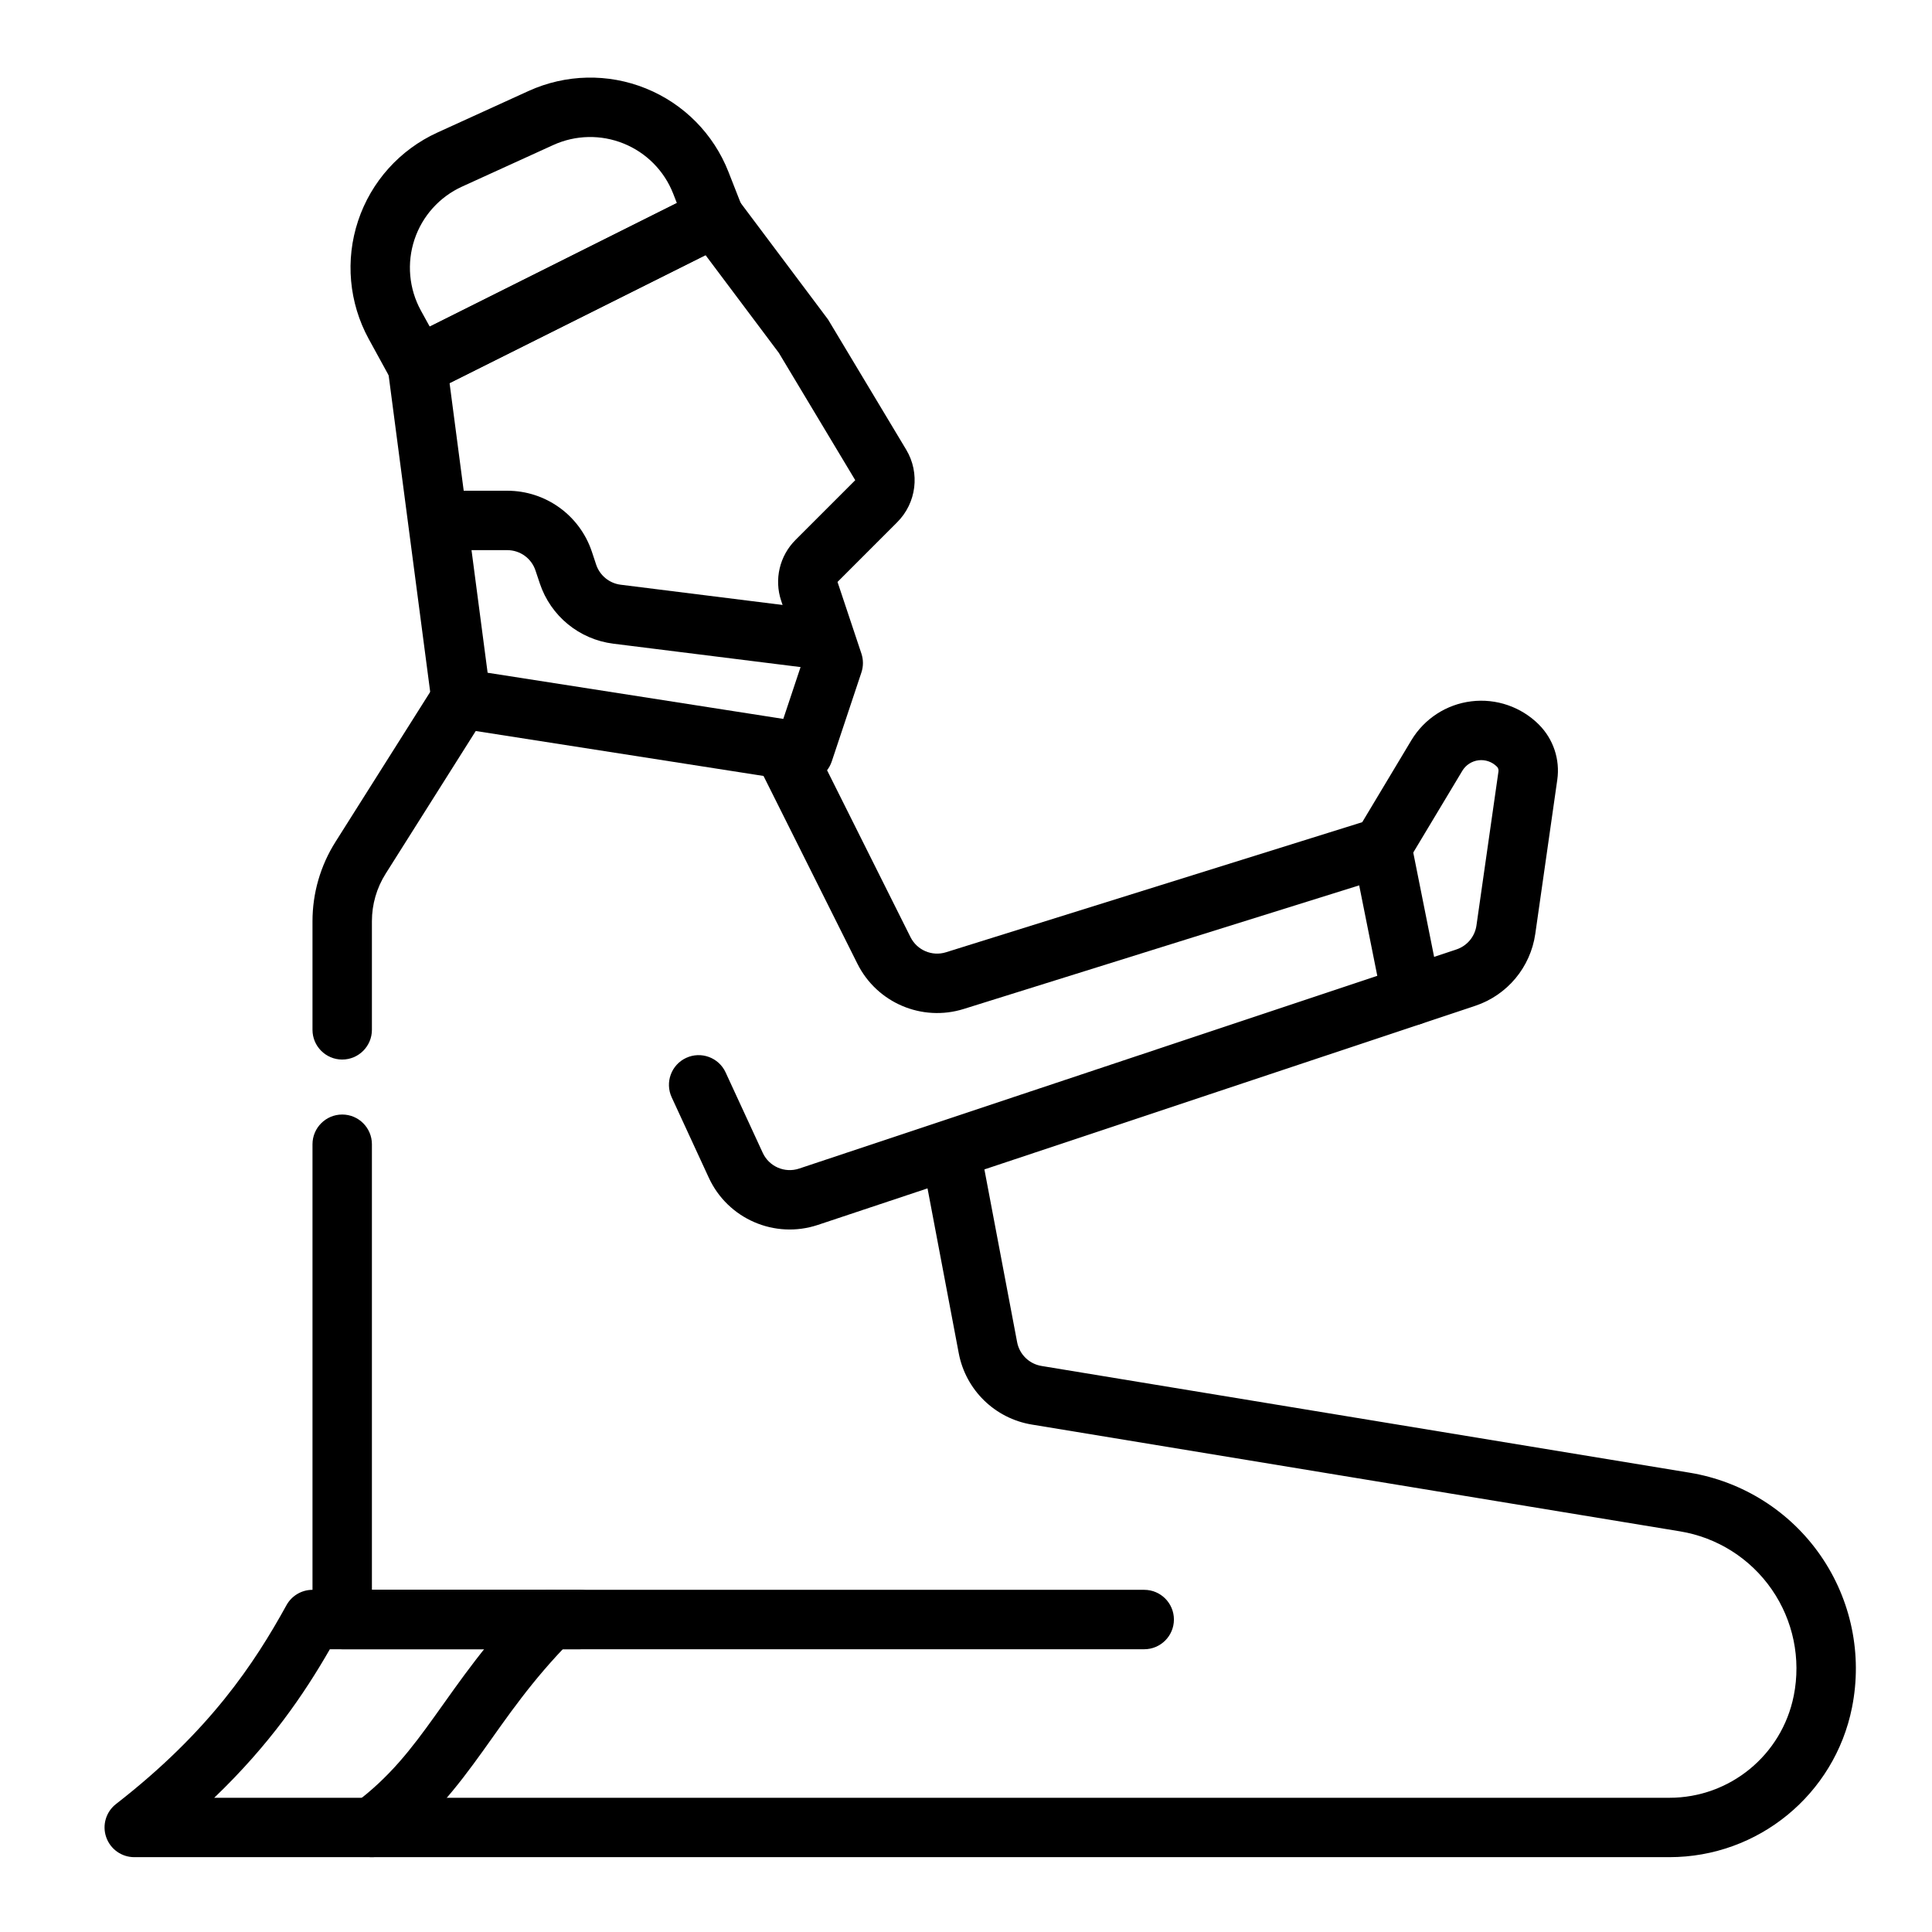
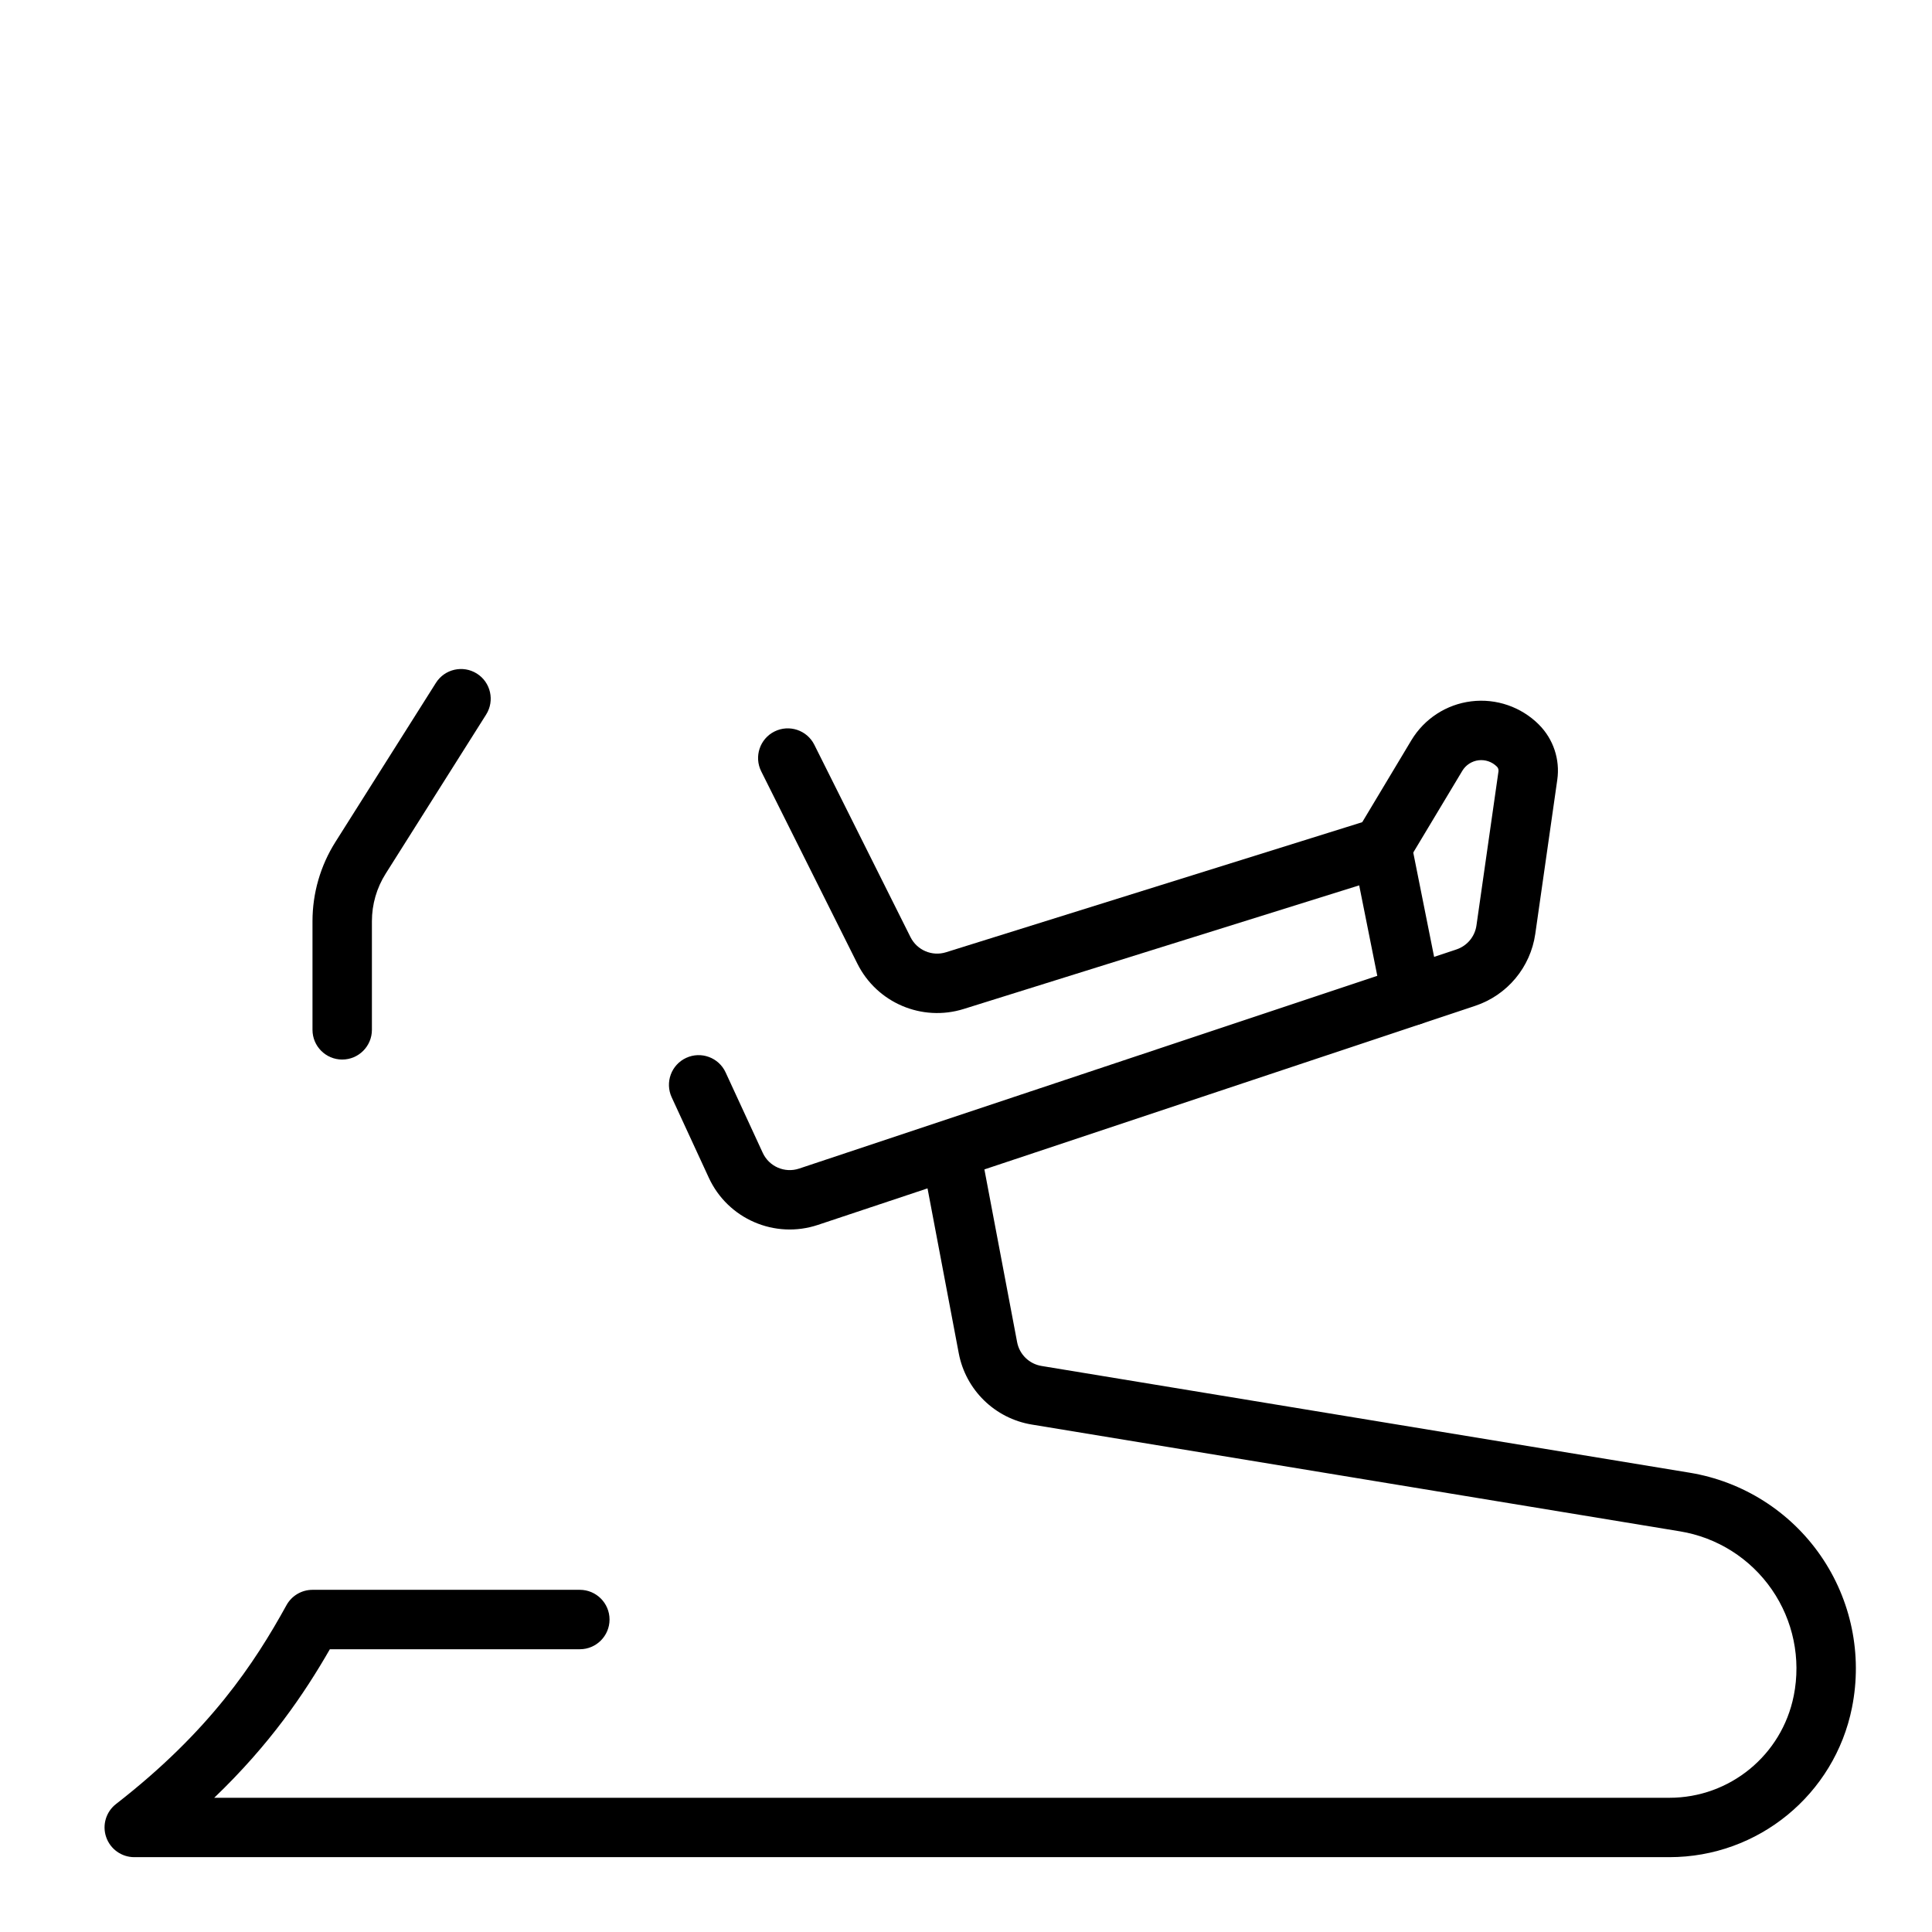
<svg xmlns="http://www.w3.org/2000/svg" fill="#000000" width="800px" height="800px" version="1.1" viewBox="144 144 512 512">
  <g fill-rule="evenodd">
-     <path d="m365.95 298.22 6.336 19c0.535 1.617 0.535 3.363 0 4.977l-7.871 23.617c-1.223 3.644-4.891 5.879-8.684 5.289l-90.766-14.176c-3.445-0.539-6.133-3.285-6.59-6.758l-11.57-88.156c-0.441-3.324 1.285-6.566 4.281-8.062l78.723-39.359c3.398-1.707 7.531-0.73 9.816 2.312l23.613 31.488c0.168 0.215 0.316 0.441 0.449 0.68 0 0 14.02 23.355 20.461 34.086 3.715 6.195 2.738 14.121-2.371 19.23zm4.699-26.965-20.246-33.738-19.43-25.906-67.832 33.914 10.082 76.758 78.359 12.234 4.934-14.809-5.5-16.508c-1.891-5.66-0.418-11.895 3.801-16.113z" />
-     <path d="m337.05 189.55c-3.945-10.062-11.848-18.051-21.871-22.109-10.016-4.059-21.258-3.812-31.098 0.668-7.832 3.57-16.289 7.426-24.156 11.012-9.957 4.539-17.574 13.012-21.023 23.398-3.453 10.379-2.426 21.73 2.824 31.328 3.406 6.215 5.984 10.922 5.984 10.922 2.035 3.719 6.637 5.16 10.422 3.262l78.719-39.355c3.648-1.828 5.301-6.129 3.812-9.914 0 0-1.52-3.875-3.613-9.211zm-13.676 8.258-0.977-2.504c-2.371-6.039-7.109-10.836-13.129-13.266-6.008-2.434-12.75-2.293-18.656 0.398-7.832 3.57-16.289 7.426-24.156 11.012-5.977 2.723-10.547 7.805-12.617 14.035s-1.461 13.039 1.691 18.801l2.352 4.273z" />
    <path d="m200.77 620.43h385.64c16.02 0 29.805-11.309 32.945-27.012 0.008 0 0.008-0.012 0.008-0.02 1.961-9.797-0.141-19.965-5.824-28.176-5.684-8.219-14.461-13.777-24.316-15.398-54.293-8.949-141.41-23.297-171.78-28.301-9.785-1.613-17.516-9.164-19.363-18.902-3.141-16.57-8.777-46.336-8.777-46.336-0.812-4.262 2-8.391 6.266-9.199 4.273-0.805 8.391 2.004 9.203 6.273 0 0 5.637 29.758 8.777 46.328 0.613 3.246 3.195 5.766 6.453 6.305 30.371 5.004 117.48 19.352 171.79 28.293 14.066 2.32 26.59 10.254 34.699 21.98 8.109 11.723 11.109 26.238 8.312 40.227v0.016c-4.613 23.059-24.867 39.66-48.391 39.66h-406.83c-3.363 0-6.352-2.137-7.445-5.316-1.098-3.184-0.043-6.707 2.613-8.77 24.859-19.309 36.691-37.309 45.168-52.688 1.387-2.512 4.031-4.074 6.894-4.074h70.852c4.344 0 7.871 3.531 7.871 7.871 0 4.344-3.527 7.875-7.871 7.875h-66.246c-6.879 11.961-15.91 25.238-30.645 39.363z" />
-     <path d="m284.19 567.66c-11.191 11.316-18.184 21.664-24.961 31.121-6.094 8.508-11.965 16.25-21.348 23.191-3.496 2.582-4.234 7.519-1.652 11.008 2.582 3.5 7.508 4.238 11.004 1.652 10.848-8.016 17.75-16.859 24.797-26.68 6.352-8.875 12.863-18.605 23.355-29.215 3.055-3.094 3.031-8.078-0.062-11.137-3.086-3.059-8.078-3.031-11.133 0.059z" />
-     <path d="m242.56 565.32h204.67c4.344 0 7.871 3.531 7.871 7.871 0 4.344-3.527 7.875-7.871 7.875h-212.54c-4.348 0-7.875-3.519-7.875-7.875v-125.95c0-4.348 3.527-7.879 7.875-7.879 4.344 0 7.871 3.531 7.871 7.879z" />
    <path d="m242.56 416.91v-28.781c0-4.465 1.266-8.832 3.652-12.605 8.832-13.992 26.613-42.152 26.613-42.152 2.324-3.676 1.23-8.543-2.445-10.863-3.676-2.316-8.543-1.219-10.855 2.453 0 0-17.793 28.16-26.625 42.152-3.977 6.289-6.086 13.578-6.086 21.016v28.781c0 4.348 3.527 7.879 7.875 7.879 4.344 0 7.871-3.531 7.871-7.879z" />
    <path d="m504.2 378.63-104.81 32.758c-11.059 3.453-22.984-1.621-28.164-11.984-9.141-18.27-25.496-50.992-25.496-50.992-1.945-3.883-0.371-8.621 3.516-10.559 3.883-1.941 8.621-0.367 10.559 3.519 0 0 16.363 32.723 25.496 50.996 1.734 3.449 5.707 5.141 9.391 3.992 32.031-10.016 113.17-35.363 113.17-35.363 2.129-0.668 4.441-0.402 6.363 0.742 1.918 1.133 3.266 3.035 3.707 5.227l7.871 39.359c0.852 4.258-1.922 8.406-6.18 9.266-4.258 0.848-8.406-1.922-9.266-6.18z" />
    <path d="m322 434.79s5.367 11.633 9.84 21.316c5.035 10.926 17.492 16.312 28.906 12.508 37.398-12.469 142.42-47.465 174.21-58.062 8.484-2.832 14.641-10.211 15.91-19.066 1.707-11.957 4.547-31.875 5.832-40.848 0.762-5.359-1.039-10.777-4.871-14.609v-0.008c-4.711-4.699-11.312-6.977-17.918-6.164-6.606 0.809-12.461 4.621-15.887 10.328-6.66 11.105-14.562 24.285-14.562 24.285-2.234 3.723-1.031 8.562 2.699 10.793 3.723 2.234 8.566 1.031 10.793-2.703 0 0 7.91-13.168 14.57-24.273 0.93-1.551 2.519-2.582 4.309-2.805 1.793-0.219 3.578 0.402 4.856 1.676h0.008c0.332 0.332 0.48 0.797 0.418 1.262-1.285 8.965-4.125 28.883-5.836 40.84-0.422 2.953-2.477 5.406-5.305 6.352-31.785 10.598-136.8 45.602-174.2 58.074-3.801 1.266-7.957-0.527-9.637-4.176-4.469-9.68-9.84-21.316-9.84-21.316-1.816-3.941-6.5-5.668-10.445-3.848-3.945 1.816-5.668 6.5-3.848 10.445z" />
-     <path d="m361.61 305.6s-35.414-4.434-53.129-6.644c-3.004-0.379-5.531-2.449-6.492-5.32-0.379-1.133-0.766-2.293-1.141-3.441-3.223-9.645-12.242-16.145-22.414-16.145h-12.262c-4.348 0-7.875 3.527-7.875 7.871s3.527 7.871 7.875 7.871h12.262c3.394 0 6.402 2.164 7.473 5.387 0.387 1.148 0.77 2.305 1.148 3.43 2.875 8.629 10.445 14.84 19.477 15.973 17.711 2.215 53.129 6.637 53.129 6.637 4.312 0.543 8.25-2.519 8.785-6.832 0.543-4.312-2.519-8.25-6.836-8.785z" />
  </g>
</svg>